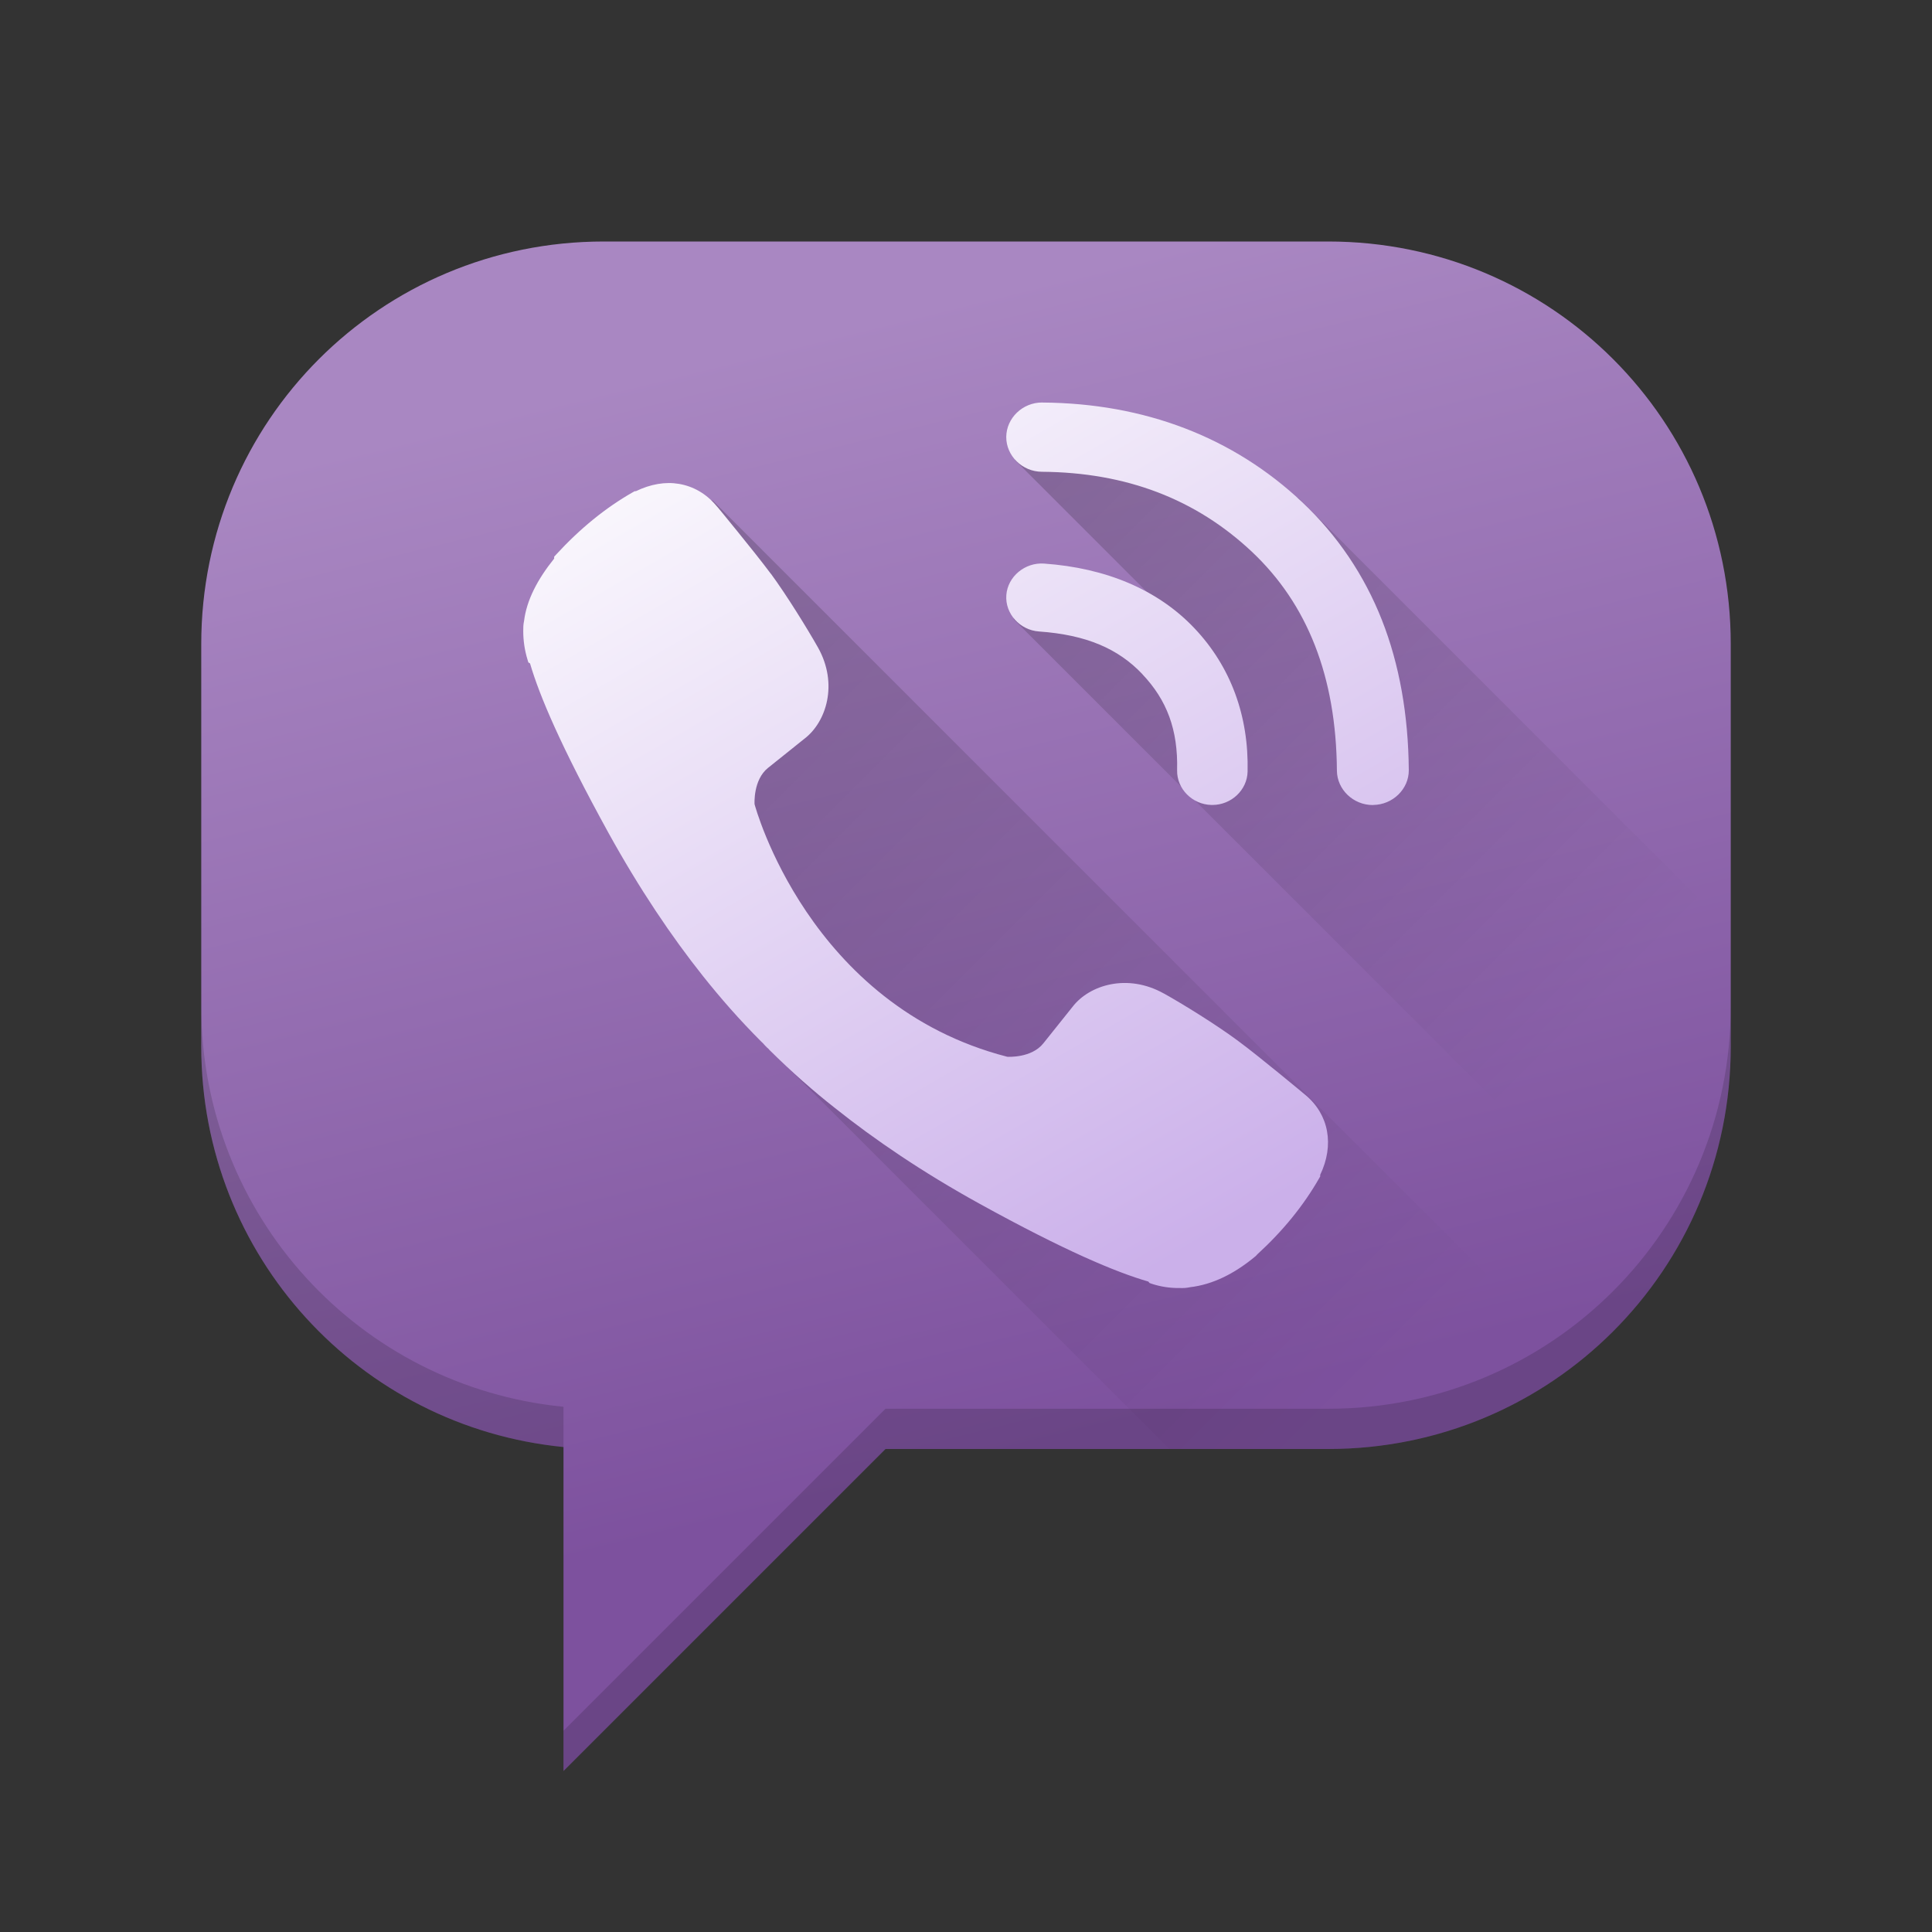
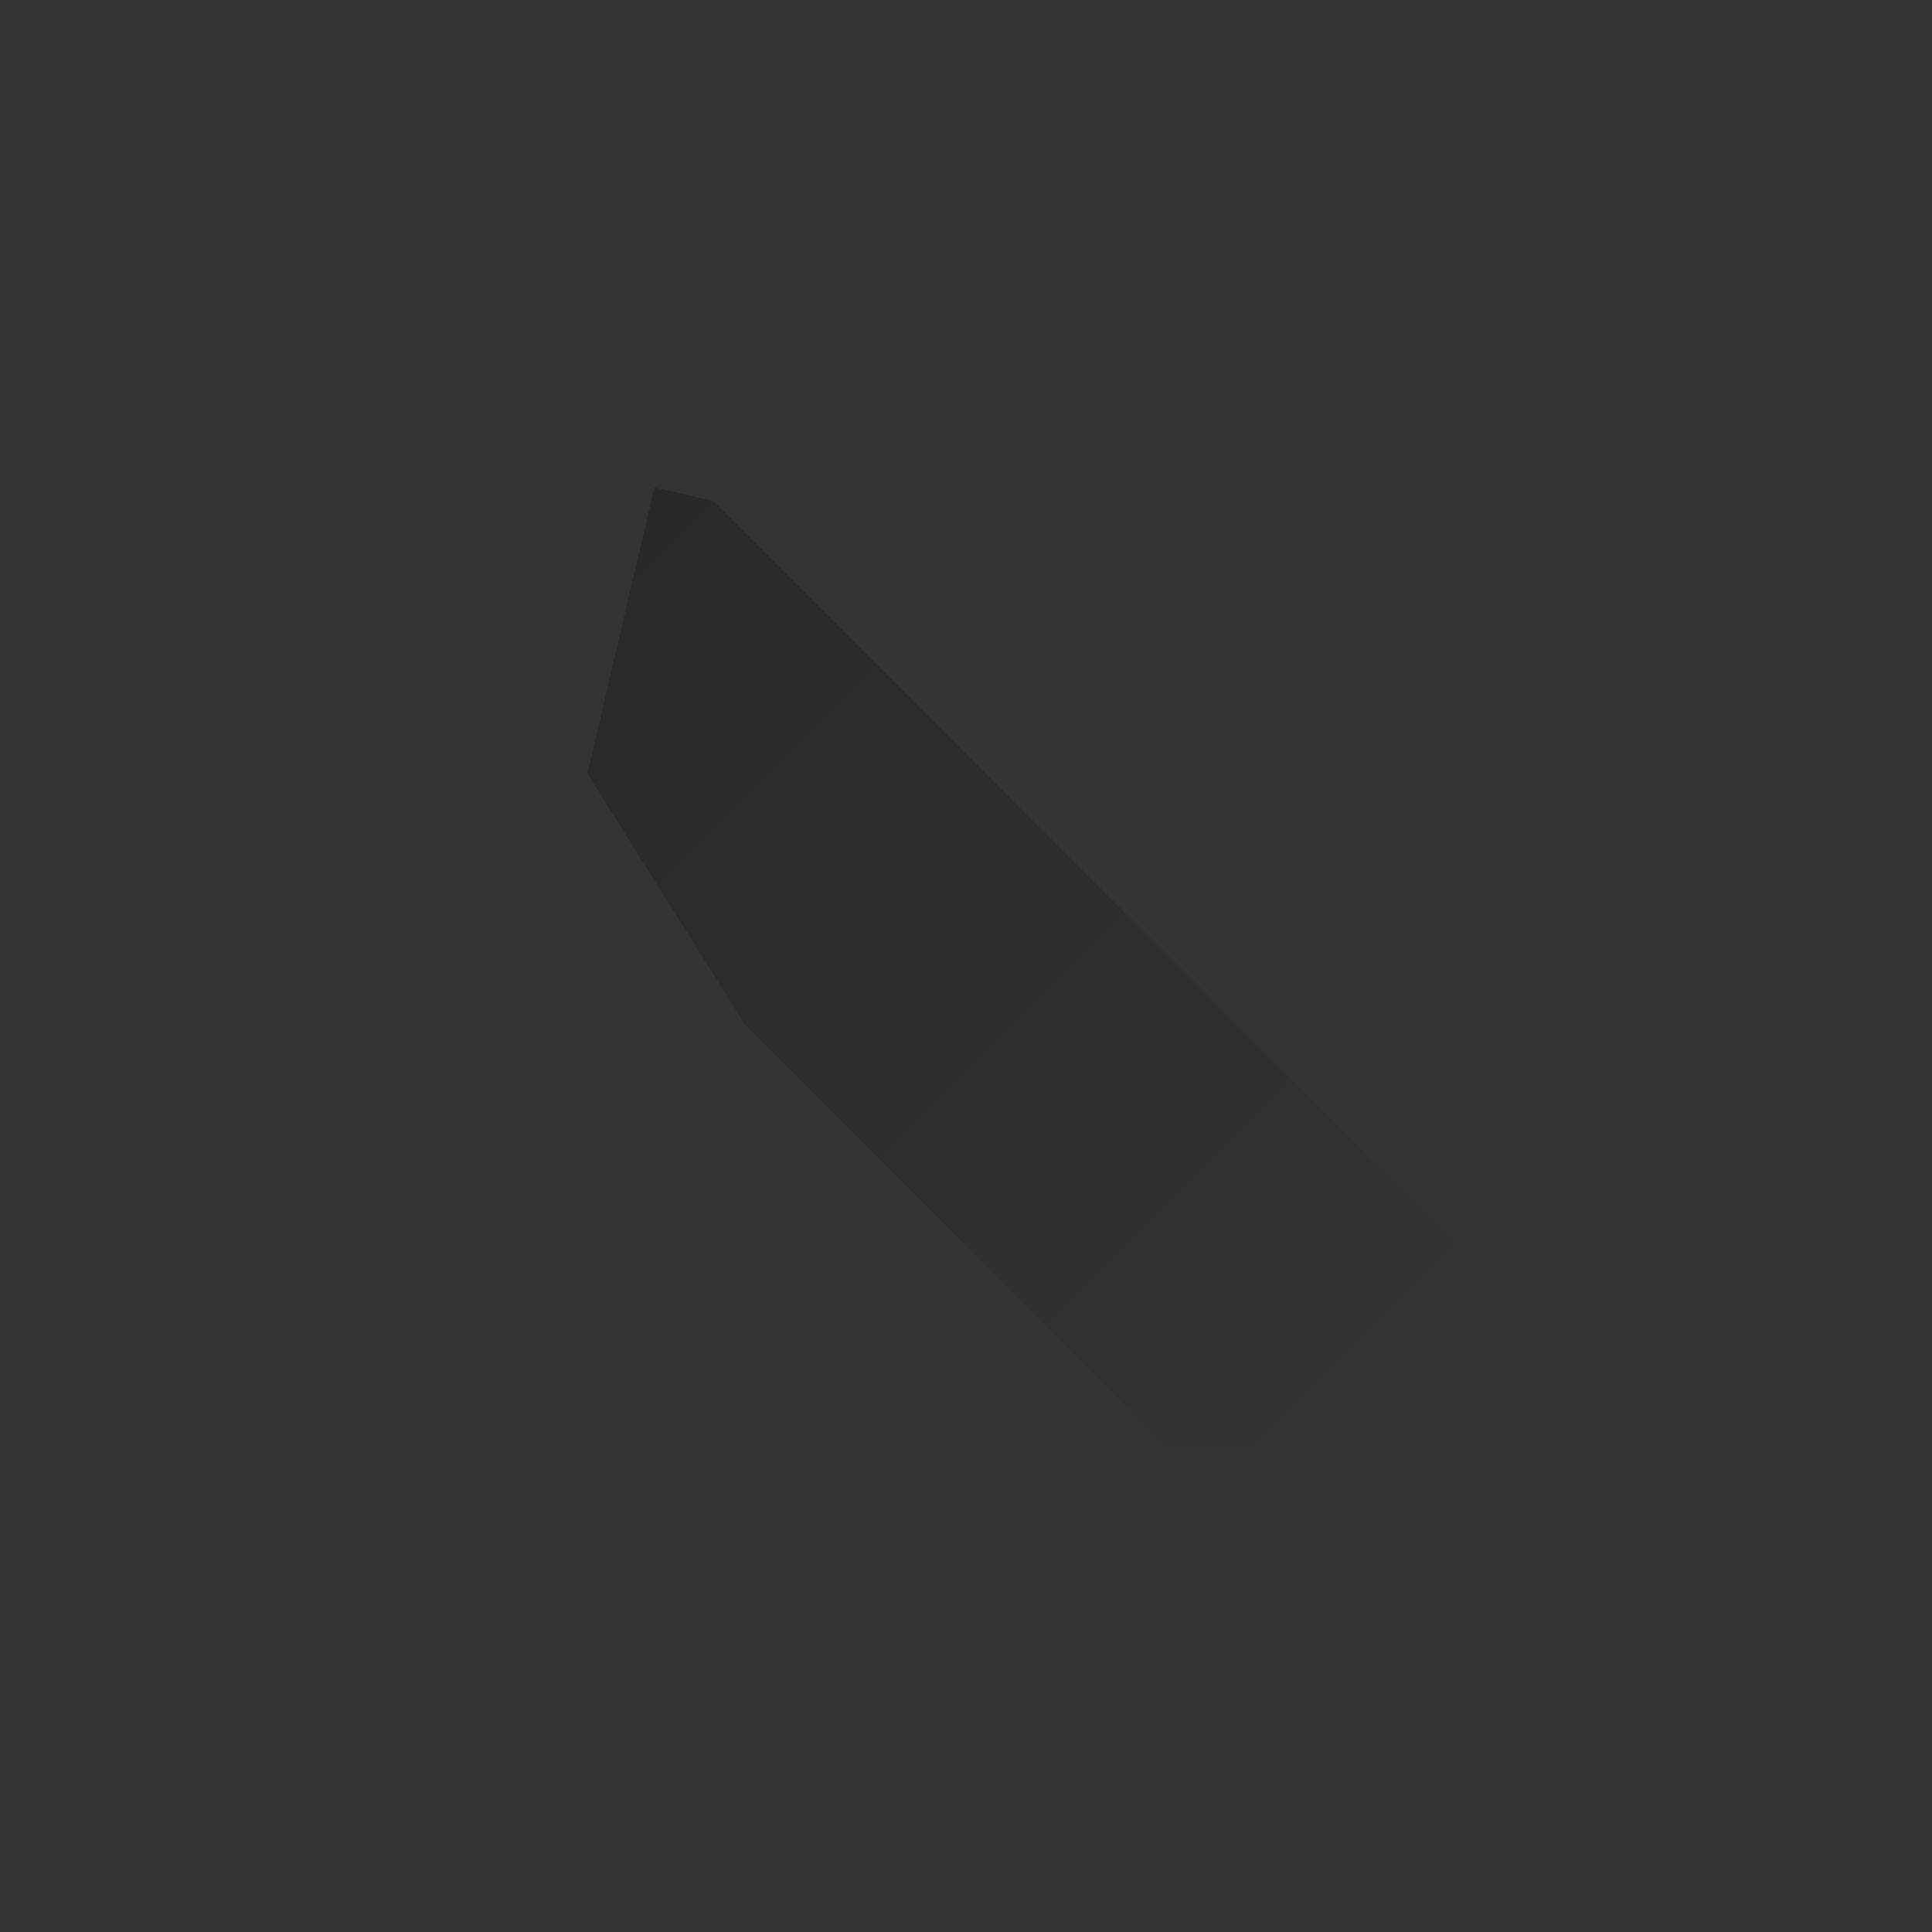
<svg xmlns="http://www.w3.org/2000/svg" xmlns:xlink="http://www.w3.org/1999/xlink" width="48" height="48" version="1.1">
  <rect width="100%" height="100%" fill="#333333" stroke="none" />
  <defs>
    <linearGradient id="linearGradient4146">
      <stop style="stop-color:#ffffff;stop-opacity:1;" offset="0" />
      <stop style="stop-color:#cbb0ea;stop-opacity:1" offset="1" />
    </linearGradient>
    <linearGradient id="linearGradient4221">
      <stop style="stop-color:#000000;stop-opacity:1;" offset="0" />
      <stop style="stop-color:#000000;stop-opacity:0;" offset="1" />
    </linearGradient>
    <linearGradient id="linearGradient4167">
      <stop style="stop-color:#7d519e;stop-opacity:1;" offset="0" />
      <stop style="stop-color:#a987c2;stop-opacity:1" offset="1" />
    </linearGradient>
    <linearGradient xlink:href="#linearGradient4167" id="linearGradient4183" x1="24.112" y1="36.417" x2="17.358" y2="8.984" gradientUnits="userSpaceOnUse" />
    <linearGradient xlink:href="#linearGradient4221" id="linearGradient4227" x1="24.935" y1="10.262" x2="39.71" y2="25.036" gradientUnits="userSpaceOnUse" />
    <linearGradient xlink:href="#linearGradient4221" id="linearGradient4235" x1="15.063" y1="12.237" x2="35.919" y2="33.093" gradientUnits="userSpaceOnUse" />
    <linearGradient xlink:href="#linearGradient4146" id="linearGradient4152" x1="15.588" y1="8.79" x2="28.731" y2="31.554" gradientUnits="userSpaceOnUse" />
  </defs>
-   <path style="fill:url(#linearGradient4183);fill-opacity:1;fill-rule:evenodd" d="M 15 6 C 9.46 6 5 10.46 5 16 L 5 26 C 5 31.202 8.933 35.452 14 35.951 L 14 44 L 22 36 L 33 36 C 38.54 36 43 31.54 43 26 L 43 16 C 43 10.46 38.54 6 33 6 L 15 6 z" />
  <path style="opacity:0.2;fill:url(#linearGradient4235);fill-opacity:1;stroke:none;stroke-width:2;stroke-linecap:round;stroke-linejoin:round;stroke-miterlimit:4;stroke-dasharray:none;stroke-opacity:1" d="M 16.258 12.113 L 14.594 19.219 L 18.502 25.449 L 29.053 36 L 33 36 C 35.328 36 37.458 35.205 39.154 33.881 L 17.711 12.438 L 16.258 12.113 z" />
-   <path style="opacity:0.2;fill:url(#linearGradient4227);fill-opacity:1;stroke:none;stroke-width:2;stroke-linecap:round;stroke-linejoin:round;stroke-miterlimit:4;stroke-dasharray:none;stroke-opacity:1" d="M 27.58 10.564 L 25.166 10.986 L 25.223 11.436 L 28.586 14.799 L 25.123 14.773 L 25.189 15.389 L 41.336 31.535 C 42.387 29.952 43 28.051 43 26 L 43 23.117 L 32.268 12.383 L 27.58 10.564 z" />
-   <path style="fill:url(#linearGradient4152);fill-opacity:1" d="m 25.889,10 c -0.483,0 -0.884,0.386 -0.889,0.854 -0.003,0.47 0.398,0.865 0.885,0.867 2.1,0.016 3.826,0.679 5.219,1.988 1.376,1.297 2.093,3.093 2.111,5.438 l 0,0.002 c 0.005,0.466 0.406,0.852 0.891,0.852 5.1e-5,0 0.009,-0.002 0.01,-0.002 0.485,-0.004 0.889,-0.396 0.885,-0.865 l 0,-0.002 c -0.011,-1.366 -0.233,-2.623 -0.668,-3.728 -0.44,-1.117 -1.108,-2.106 -1.98,-2.928 -1.722,-1.62 -3.923,-2.457 -6.455,-2.475 l -0.008,0 z m -9.02,2.022 c -0.339,-0.058 -0.706,0.005 -1.072,0.182 l -0.029,0 -0.041,0.023 c -0.679,0.386 -1.316,0.904 -1.912,1.553 l -0.047,0.051 0,0.047 c -0.413,0.514 -0.685,1.032 -0.748,1.551 -0.02,0.088 -0.02,0.167 -0.02,0.252 0,0.236 0.035,0.476 0.107,0.711 l 0.02,0.066 0.041,0.023 c 0.236,0.808 0.77,2.066 1.94,4.195 0.779,1.411 1.575,2.591 2.365,3.584 0.416,0.522 0.888,1.066 1.435,1.613 0.006,0.006 0.03,0.03 0.055,0.053 0.009,0.009 0.021,0.027 0.051,0.057 l 0.055,0.055 0.004,0 c 0.019,0.019 0.032,0.033 0.035,0.037 l 0.01,0.012 0.01,0.01 c 0.547,0.541 1.087,1.016 1.615,1.43 0.992,0.791 2.171,1.593 3.582,2.373 2.132,1.176 3.401,1.708 4.205,1.94 l 0.029,0.035 0.049,0.018 c 0.228,0.076 0.465,0.111 0.699,0.107 0.095,0.005 0.179,-0.002 0.26,-0.02 0.55,-0.064 1.095,-0.325 1.635,-0.777 l 0.006,-0.008 0.006,-0.004 c 0.008,-0.008 0.003,-0.004 0.008,-0.01 0.005,-0.004 0.007,-0.009 0.012,-0.014 0.638,-0.583 1.153,-1.216 1.541,-1.895 l 0.025,-0.043 0,-0.041 c 0.356,-0.741 0.215,-1.498 -0.363,-1.98 -0.014,-0.012 -0.292,-0.244 -0.637,-0.525 -0.353,-0.287 -0.771,-0.625 -1.053,-0.832 -0.534,-0.395 -1.36,-0.906 -1.83,-1.168 l -0.002,0 c -0.904,-0.506 -1.848,-0.212 -2.264,0.326 l -0.729,0.912 c -0.294,0.37 -0.881,0.335 -0.896,0.334 -4.941,-1.271 -6.27,-6.24 -6.279,-6.275 -8.81e-4,-0.016 -0.036,-0.604 0.334,-0.902 l 0.908,-0.727 c 0.539,-0.413 0.843,-1.357 0.334,-2.264 -0.265,-0.469 -0.779,-1.3 -1.168,-1.83 l -0.002,0 c -0.209,-0.281 -0.545,-0.702 -0.832,-1.055 -0.143,-0.176 -0.274,-0.338 -0.369,-0.453 -0.048,-0.058 -0.086,-0.104 -0.113,-0.137 -0.014,-0.016 -0.025,-0.028 -0.033,-0.037 -0.004,-0.005 -0.006,-0.008 -0.01,-0.012 -0.252,-0.299 -0.572,-0.481 -0.926,-0.541 z m 9.072,1.98 c -0.477,-0.034 -0.905,0.323 -0.939,0.783 -0.035,0.46 0.337,0.871 0.812,0.904 1.177,0.083 1.971,0.429 2.568,1.06 l 0,0.002 c 0.609,0.643 0.887,1.377 0.863,2.381 l 0,0.004 c -0.01,0.462 0.377,0.853 0.855,0.863 l 0.021,0 c 0.471,0 0.865,-0.372 0.875,-0.828 0.032,-1.379 -0.417,-2.61 -1.322,-3.564 -0.909,-0.959 -2.198,-1.496 -3.734,-1.605 z" />
-   <path style="fill:#000000;fill-opacity:1;fill-rule:evenodd;opacity:0.15" d="M 5 25 L 5 26 C 5 31.202 8.933 35.452 14 35.951 L 14 34.951 C 8.933 34.452 5 30.202 5 25 z M 43 25 C 43 30.54 38.54 35 33 35 L 22 35 L 14 43 L 14 44 L 22 36 L 33 36 C 38.54 36 43 31.54 43 26 L 43 25 z" />
</svg>